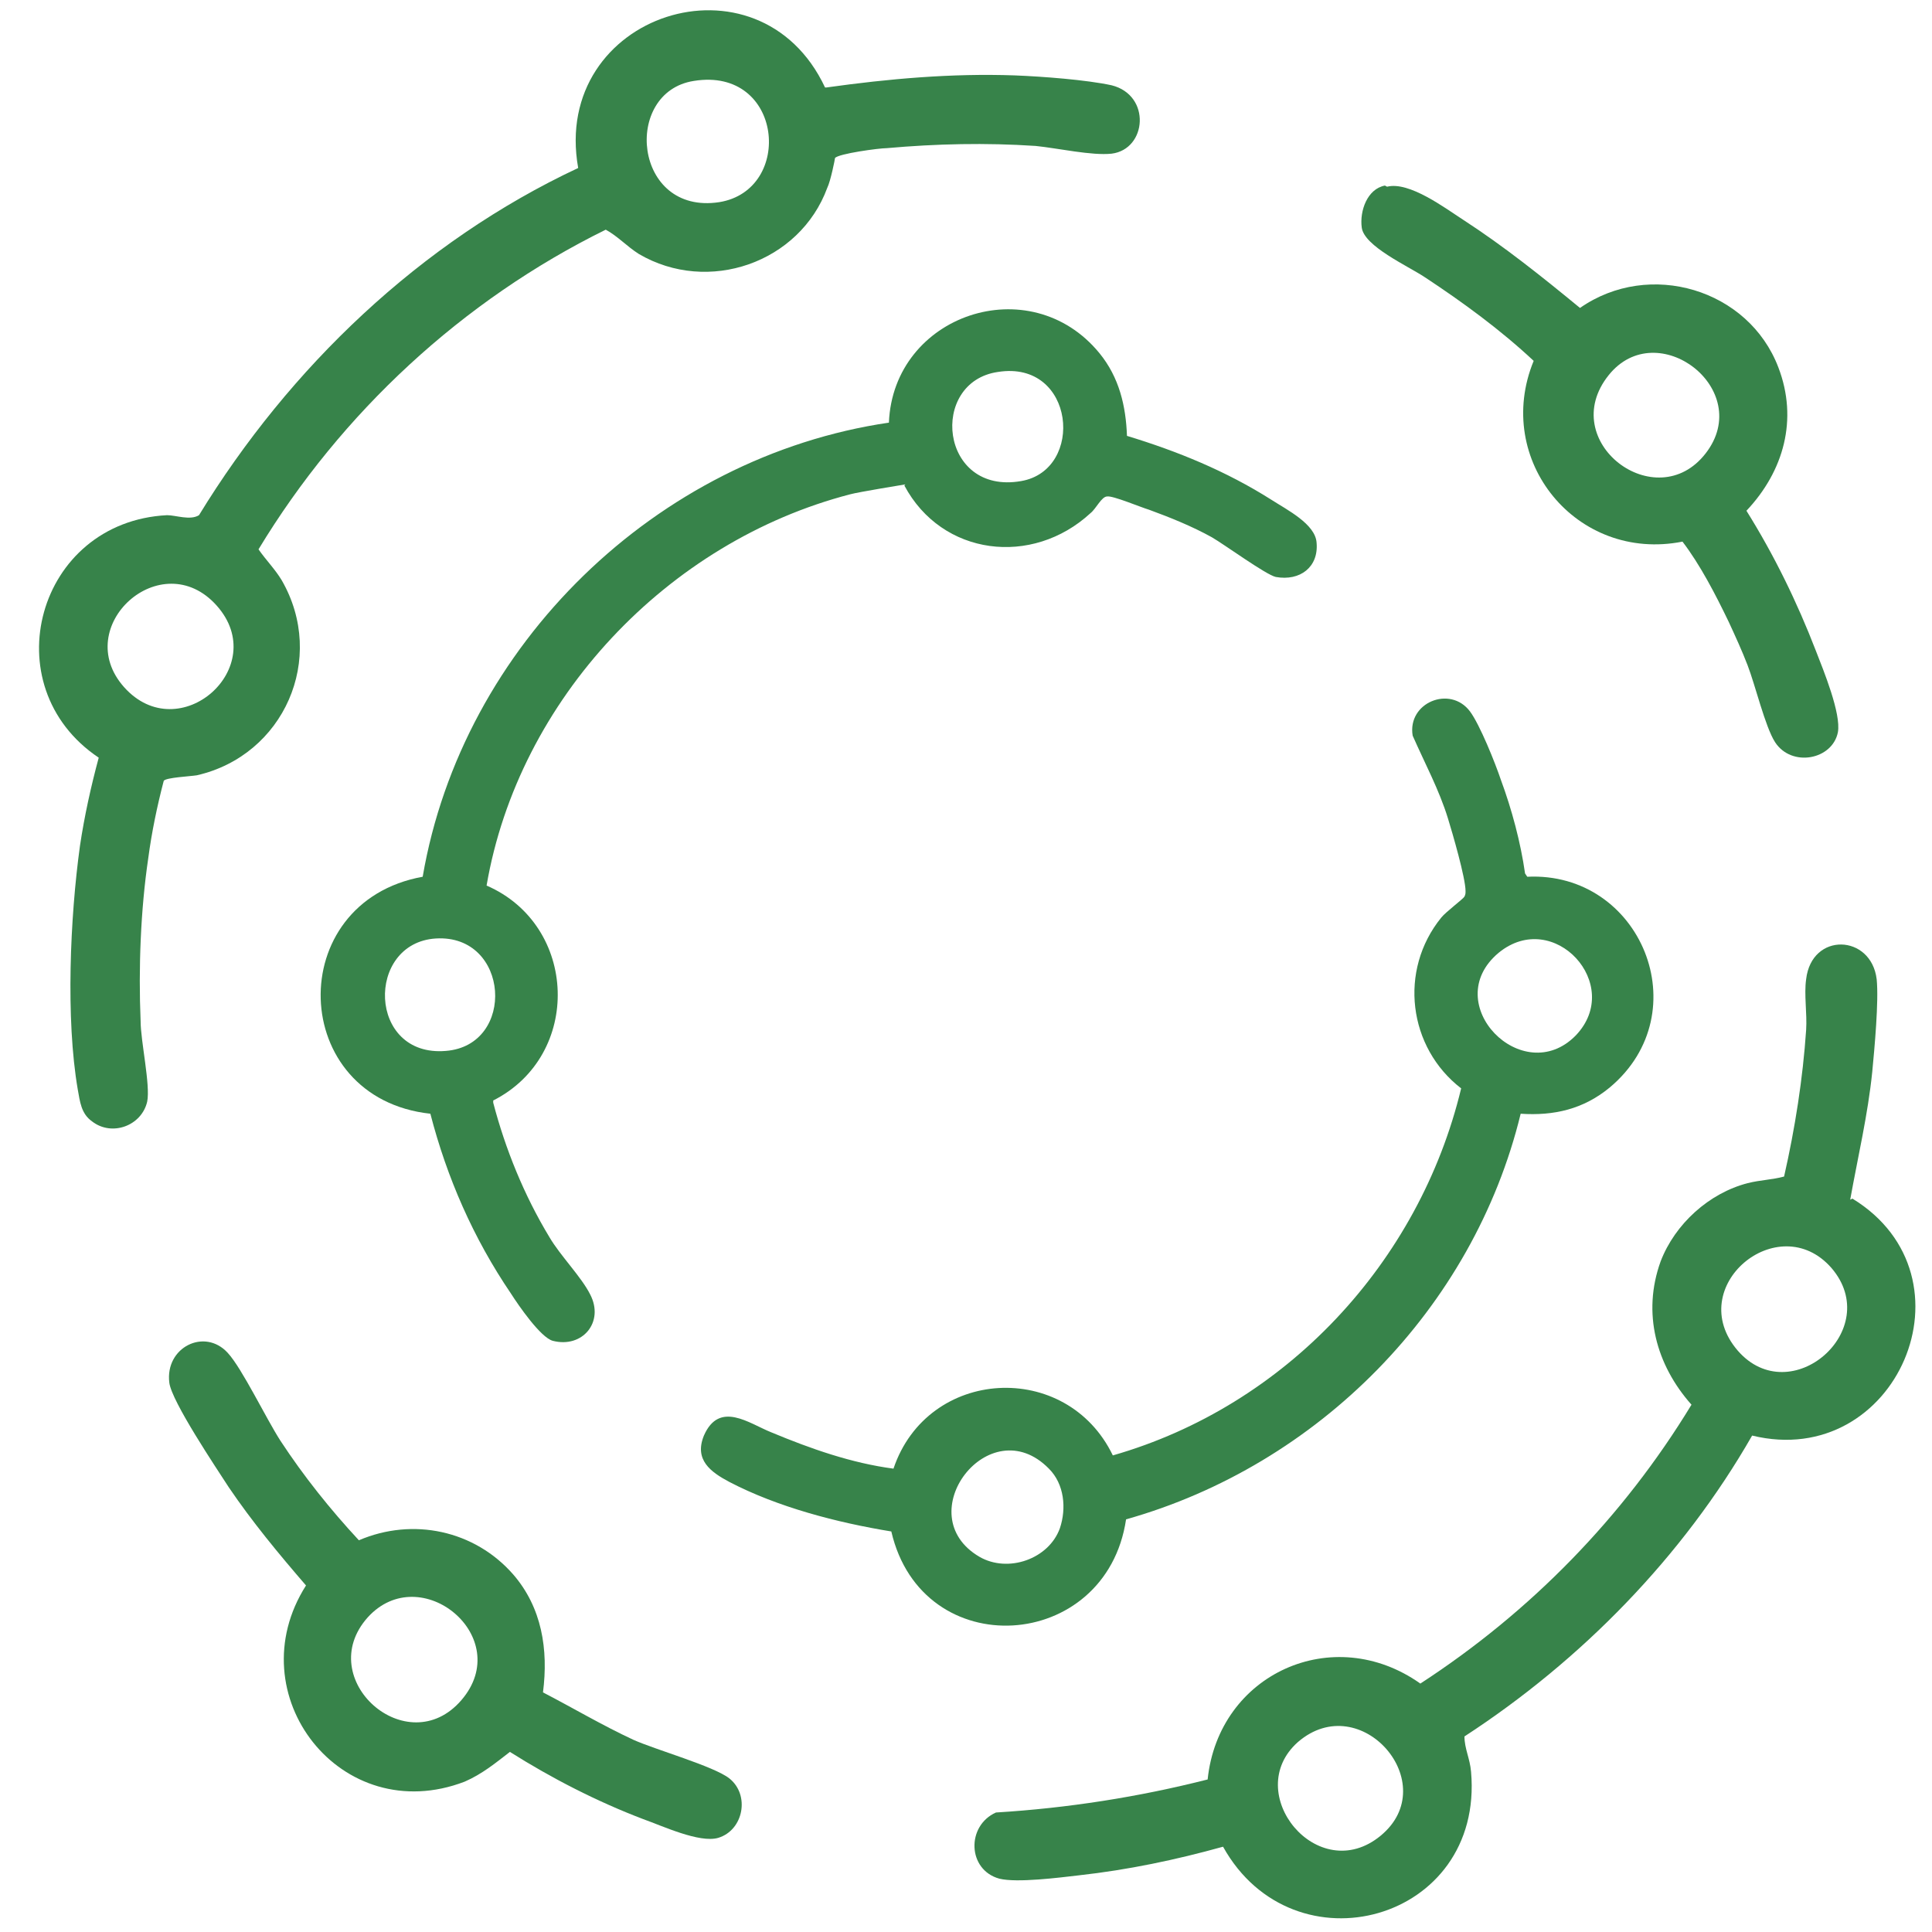
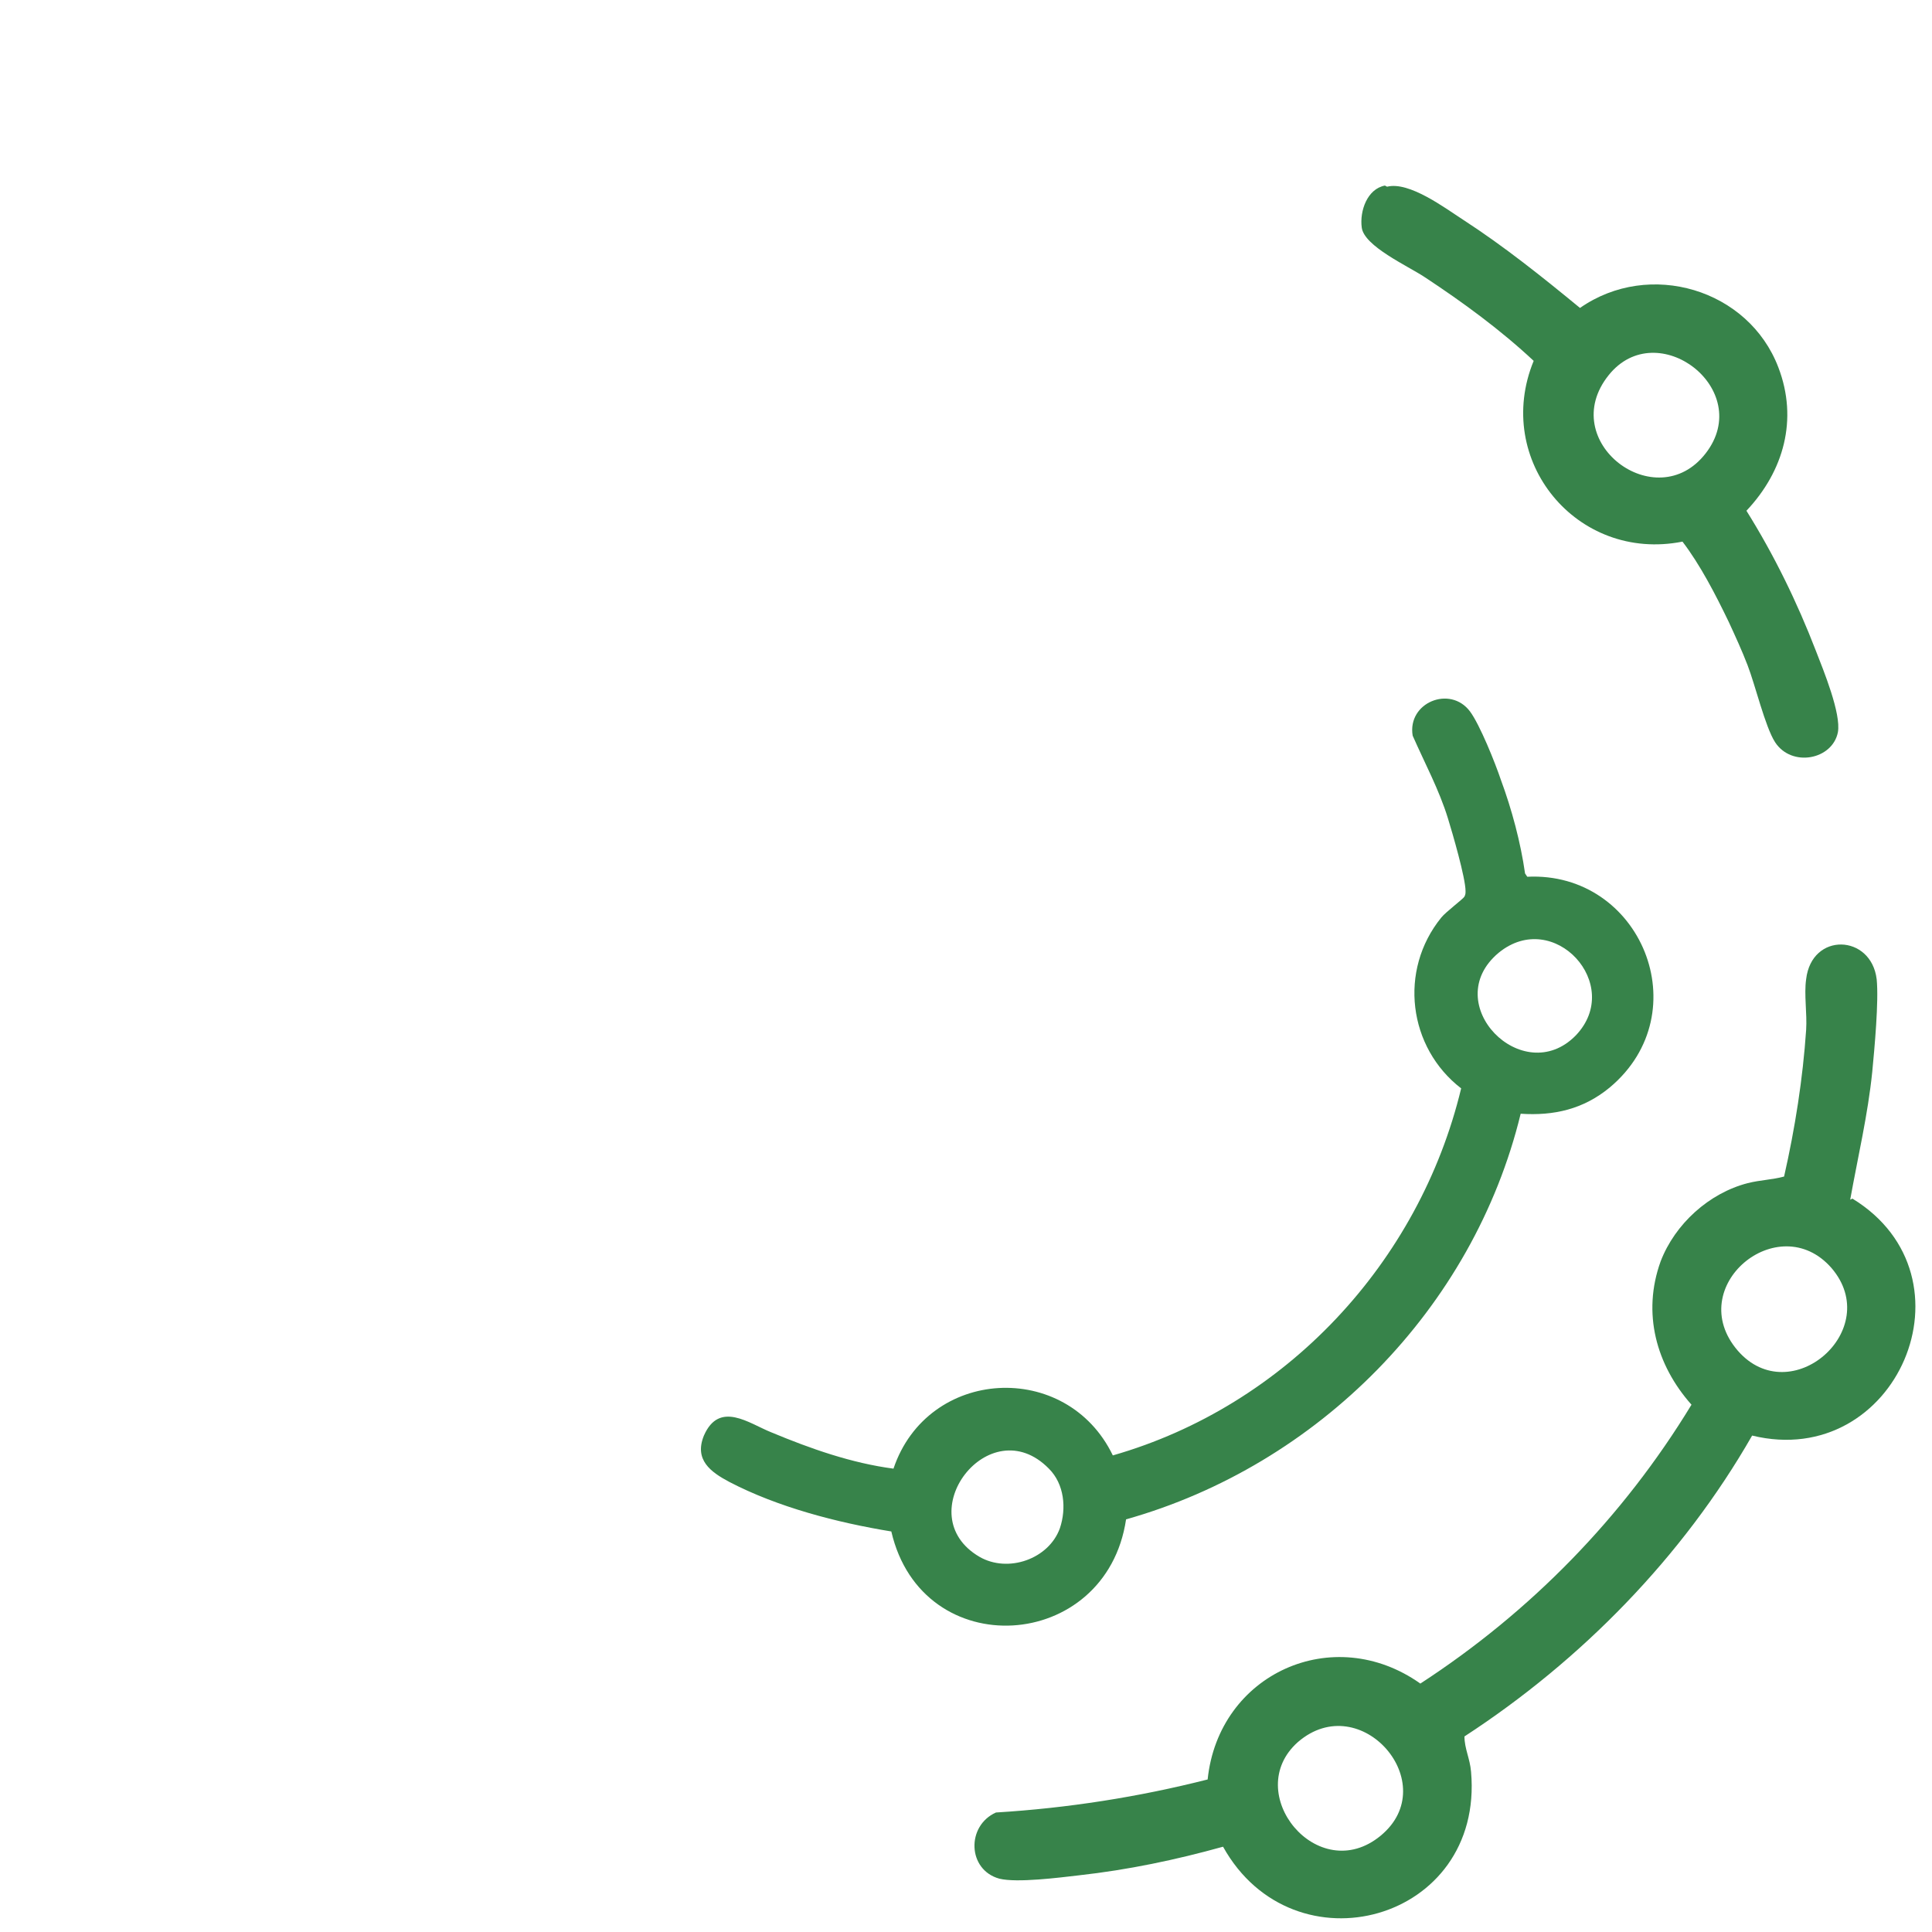
<svg xmlns="http://www.w3.org/2000/svg" width="41" height="41" viewBox="0 0 41 41" fill="none">
-   <path d="M19.215 10.279C19.215 10.279 18.209 10.443 18.045 10.489C14.162 11.495 11.005 14.84 10.326 18.793C12.268 19.635 12.361 22.395 10.467 23.354V23.401C10.724 24.384 11.122 25.366 11.66 26.255C11.893 26.652 12.338 27.097 12.525 27.471C12.829 28.056 12.361 28.617 11.73 28.454C11.472 28.383 11.005 27.705 10.841 27.448C10.046 26.278 9.484 24.992 9.133 23.635C6.116 23.308 5.999 19.144 8.97 18.606C9.812 13.694 13.928 9.694 18.864 8.969C18.957 6.677 21.858 5.694 23.332 7.495C23.753 8.01 23.893 8.618 23.916 9.25C24.992 9.577 26.022 9.998 26.981 10.606C27.308 10.817 27.916 11.121 27.94 11.518C27.986 12.033 27.589 12.337 27.074 12.244C26.864 12.197 25.998 11.565 25.718 11.402C25.297 11.168 24.829 10.98 24.384 10.817C24.221 10.77 23.612 10.513 23.495 10.536C23.378 10.536 23.262 10.793 23.145 10.887C21.905 12.033 19.987 11.799 19.191 10.302L19.215 10.279ZM21.18 7.893C19.706 8.103 19.94 10.513 21.671 10.209C23.028 9.975 22.817 7.636 21.18 7.893ZM9.25 19.916C7.753 20.009 7.8 22.442 9.461 22.302C10.958 22.185 10.818 19.822 9.25 19.916Z" fill="#37834A" />
-   <path d="M17.533 1.857C18.866 1.67 20.199 1.553 21.533 1.6C22.117 1.623 23.053 1.693 23.591 1.81C24.433 2.021 24.34 3.167 23.591 3.261C23.17 3.307 22.445 3.144 21.977 3.097C20.924 3.027 19.872 3.05 18.819 3.144C18.656 3.144 17.79 3.261 17.72 3.354C17.72 3.377 17.626 3.845 17.556 3.986C16.971 5.576 15.03 6.255 13.556 5.389C13.299 5.225 13.112 5.015 12.855 4.874C9.814 6.372 7.241 8.757 5.486 11.658C5.65 11.892 5.837 12.079 5.978 12.313C6.937 13.974 6.024 16.032 4.177 16.453C4.036 16.476 3.522 16.5 3.475 16.57C3.334 17.108 3.218 17.669 3.147 18.207C2.984 19.307 2.937 20.546 2.984 21.669C2.984 22.09 3.194 23.026 3.124 23.377C3.007 23.891 2.375 24.125 1.954 23.798C1.721 23.634 1.697 23.377 1.65 23.119C1.393 21.622 1.487 19.471 1.697 17.95C1.791 17.319 1.931 16.687 2.095 16.079C-0.174 14.558 0.785 11.073 3.545 10.933C3.732 10.933 4.036 11.05 4.223 10.933C6.141 7.798 8.925 5.132 12.27 3.565C11.685 0.29 16.106 -1.137 17.509 1.857H17.533ZM14.726 1.717C13.206 1.951 13.439 4.57 15.264 4.29C16.855 4.032 16.621 1.413 14.726 1.717ZM2.633 14.582C3.802 15.892 5.767 14.161 4.598 12.851C3.428 11.541 1.487 13.295 2.633 14.582Z" fill="#37834A" />
  <path d="M32.411 18.606C34.821 18.489 36.06 21.483 34.166 23.074C33.604 23.541 32.973 23.682 32.271 23.635C31.265 27.775 27.967 31.097 23.897 32.243C23.476 35.073 19.57 35.331 18.915 32.5C17.768 32.313 16.505 31.985 15.476 31.448C15.079 31.237 14.728 30.98 14.938 30.465C15.266 29.717 15.897 30.208 16.365 30.395C17.207 30.746 18.073 31.05 18.961 31.167C19.686 29.015 22.634 28.851 23.616 30.886C27.289 29.834 30.119 26.793 31.008 23.097C29.885 22.232 29.674 20.594 30.587 19.471C30.68 19.354 31.055 19.074 31.078 19.027C31.101 18.98 31.101 18.957 31.101 18.91C31.101 18.629 30.821 17.67 30.727 17.366C30.54 16.758 30.236 16.197 29.979 15.612C29.862 14.91 30.774 14.536 31.195 15.097C31.405 15.378 31.733 16.197 31.85 16.547C32.084 17.179 32.271 17.881 32.364 18.536L32.411 18.606ZM33.44 21.974C34.47 20.898 32.973 19.261 31.803 20.22C30.517 21.296 32.318 23.12 33.44 21.974ZM22.259 31.167C20.996 29.88 19.265 32.149 20.786 33.038C21.394 33.389 22.259 33.085 22.493 32.43C22.634 32.009 22.587 31.494 22.259 31.167Z" fill="#37834A" />
  <path d="M39.311 25.436C42.025 27.096 40.247 31.213 37.183 30.465C35.709 33.038 33.557 35.236 31.078 36.85C31.078 37.108 31.195 37.318 31.218 37.599C31.499 40.78 27.452 41.88 25.955 39.19C24.949 39.47 23.943 39.681 22.891 39.798C22.493 39.844 21.581 39.962 21.207 39.868C20.528 39.681 20.505 38.745 21.136 38.464C22.657 38.371 24.154 38.137 25.628 37.763C25.861 35.517 28.294 34.418 30.142 35.728C32.481 34.207 34.446 32.196 35.896 29.81C35.148 28.968 34.844 27.868 35.241 26.769C35.545 25.974 36.27 25.319 37.089 25.108C37.37 25.038 37.604 25.038 37.861 24.968C38.095 23.939 38.259 22.886 38.329 21.857C38.352 21.506 38.282 21.108 38.329 20.781C38.446 19.775 39.709 19.822 39.826 20.781C39.873 21.249 39.779 22.255 39.732 22.746C39.639 23.658 39.428 24.547 39.264 25.459L39.311 25.436ZM38.867 26.909C37.744 25.623 35.709 27.307 36.879 28.664C38.001 29.95 39.99 28.219 38.867 26.909ZM27.546 36.967C26.329 38.043 27.967 40.055 29.3 38.956C30.633 37.856 28.879 35.821 27.546 36.967Z" fill="#37834A" />
-   <path d="M11.523 35.915C12.154 36.242 12.786 36.617 13.441 36.921C13.909 37.131 15.148 37.482 15.476 37.739C15.92 38.09 15.78 38.839 15.242 39.002C14.844 39.119 14.049 38.745 13.651 38.605C12.669 38.231 11.71 37.739 10.821 37.178C10.517 37.412 10.236 37.646 9.862 37.809C7.242 38.815 5.02 35.962 6.494 33.646C5.909 32.968 5.347 32.289 4.856 31.564C4.599 31.166 3.64 29.74 3.593 29.342C3.5 28.593 4.342 28.172 4.833 28.71C5.137 29.038 5.652 30.114 5.956 30.582C6.447 31.33 7.008 32.032 7.616 32.687C8.763 32.196 10.072 32.476 10.891 33.412C11.499 34.114 11.64 35.003 11.523 35.915ZM7.803 34.324C6.634 35.634 8.646 37.412 9.792 36.079C10.938 34.745 8.926 33.085 7.803 34.324Z" fill="#37834A" />
  <path d="M29.436 3.962C29.904 3.845 30.653 4.406 31.05 4.664C31.916 5.225 32.734 5.88 33.53 6.535C35.004 5.506 37.109 6.137 37.74 7.798C38.161 8.897 37.857 9.997 37.062 10.839C37.647 11.774 38.138 12.78 38.535 13.809C38.699 14.23 39.074 15.143 39.003 15.54C38.886 16.125 38.021 16.289 37.67 15.751C37.459 15.423 37.249 14.535 37.085 14.114C36.968 13.809 36.828 13.505 36.688 13.201C36.407 12.617 36.08 11.985 35.705 11.494C33.46 11.938 31.682 9.763 32.547 7.658C31.846 7.003 31.05 6.418 30.232 5.88C29.881 5.646 28.945 5.225 28.898 4.827C28.852 4.476 29.015 4.009 29.39 3.938L29.436 3.962ZM34.138 7.962C33.015 9.365 35.144 10.979 36.196 9.622C37.249 8.266 35.167 6.675 34.138 7.962Z" fill="#37834A" />
</svg>